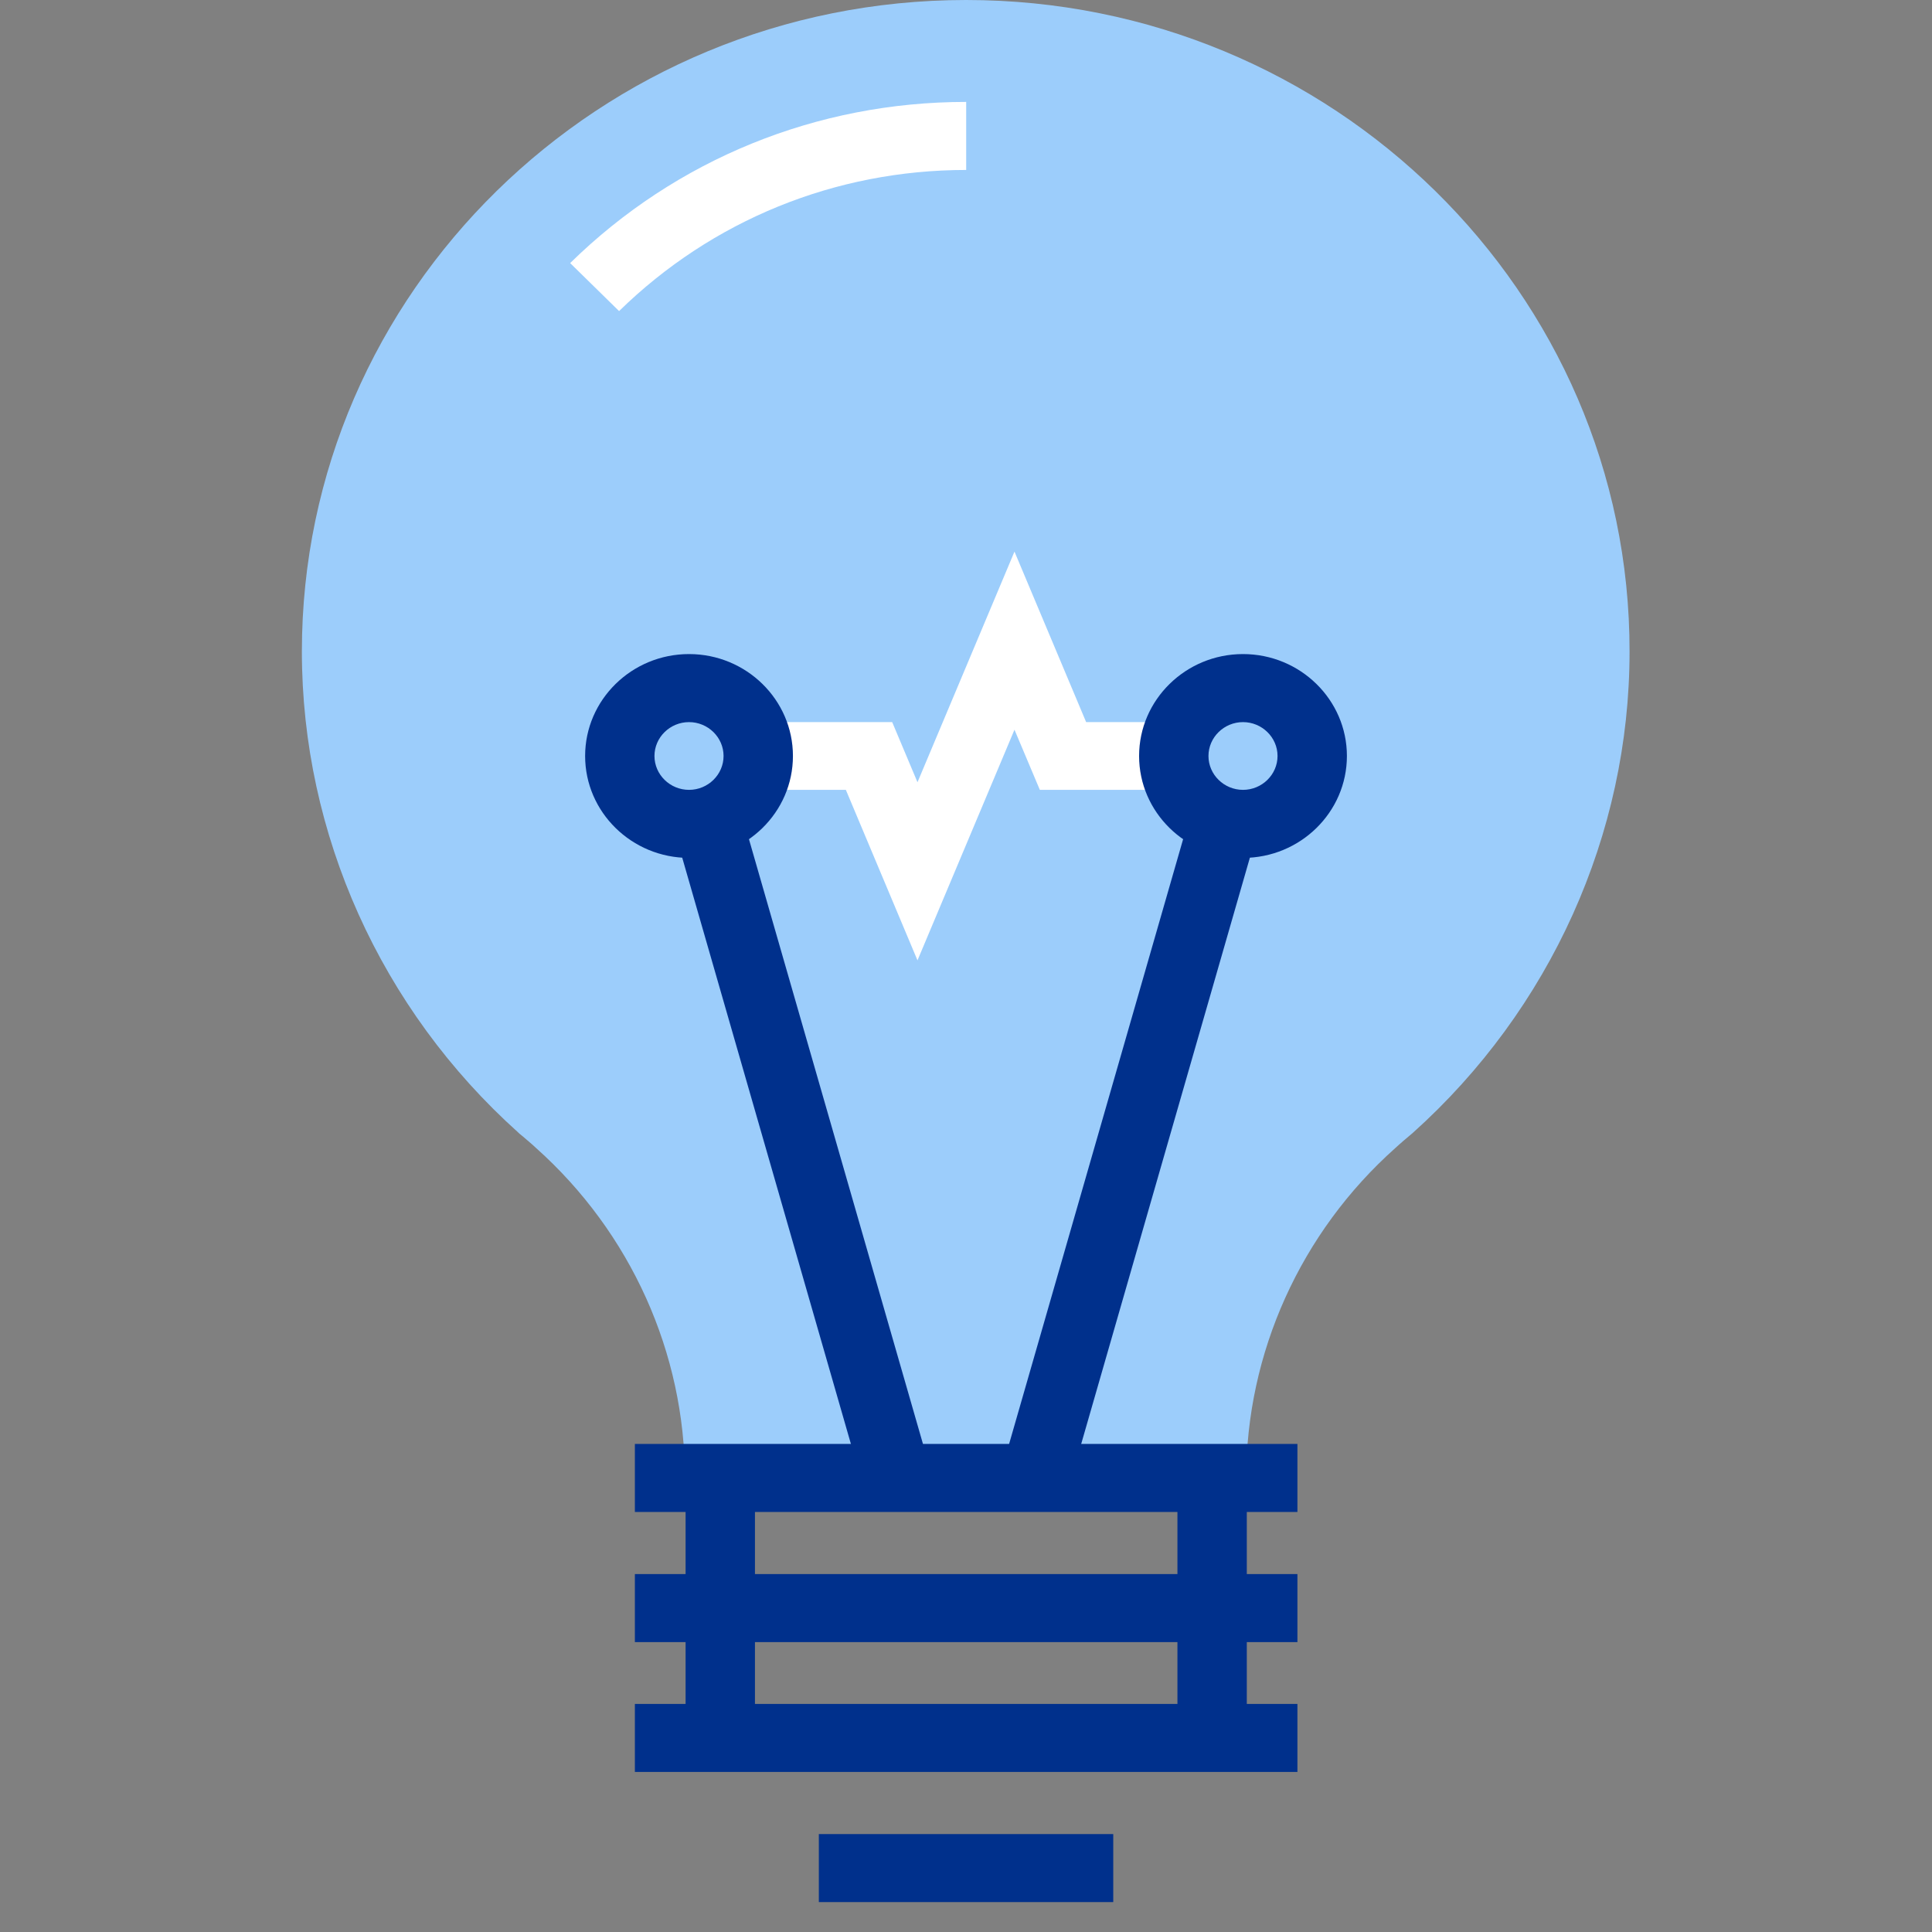
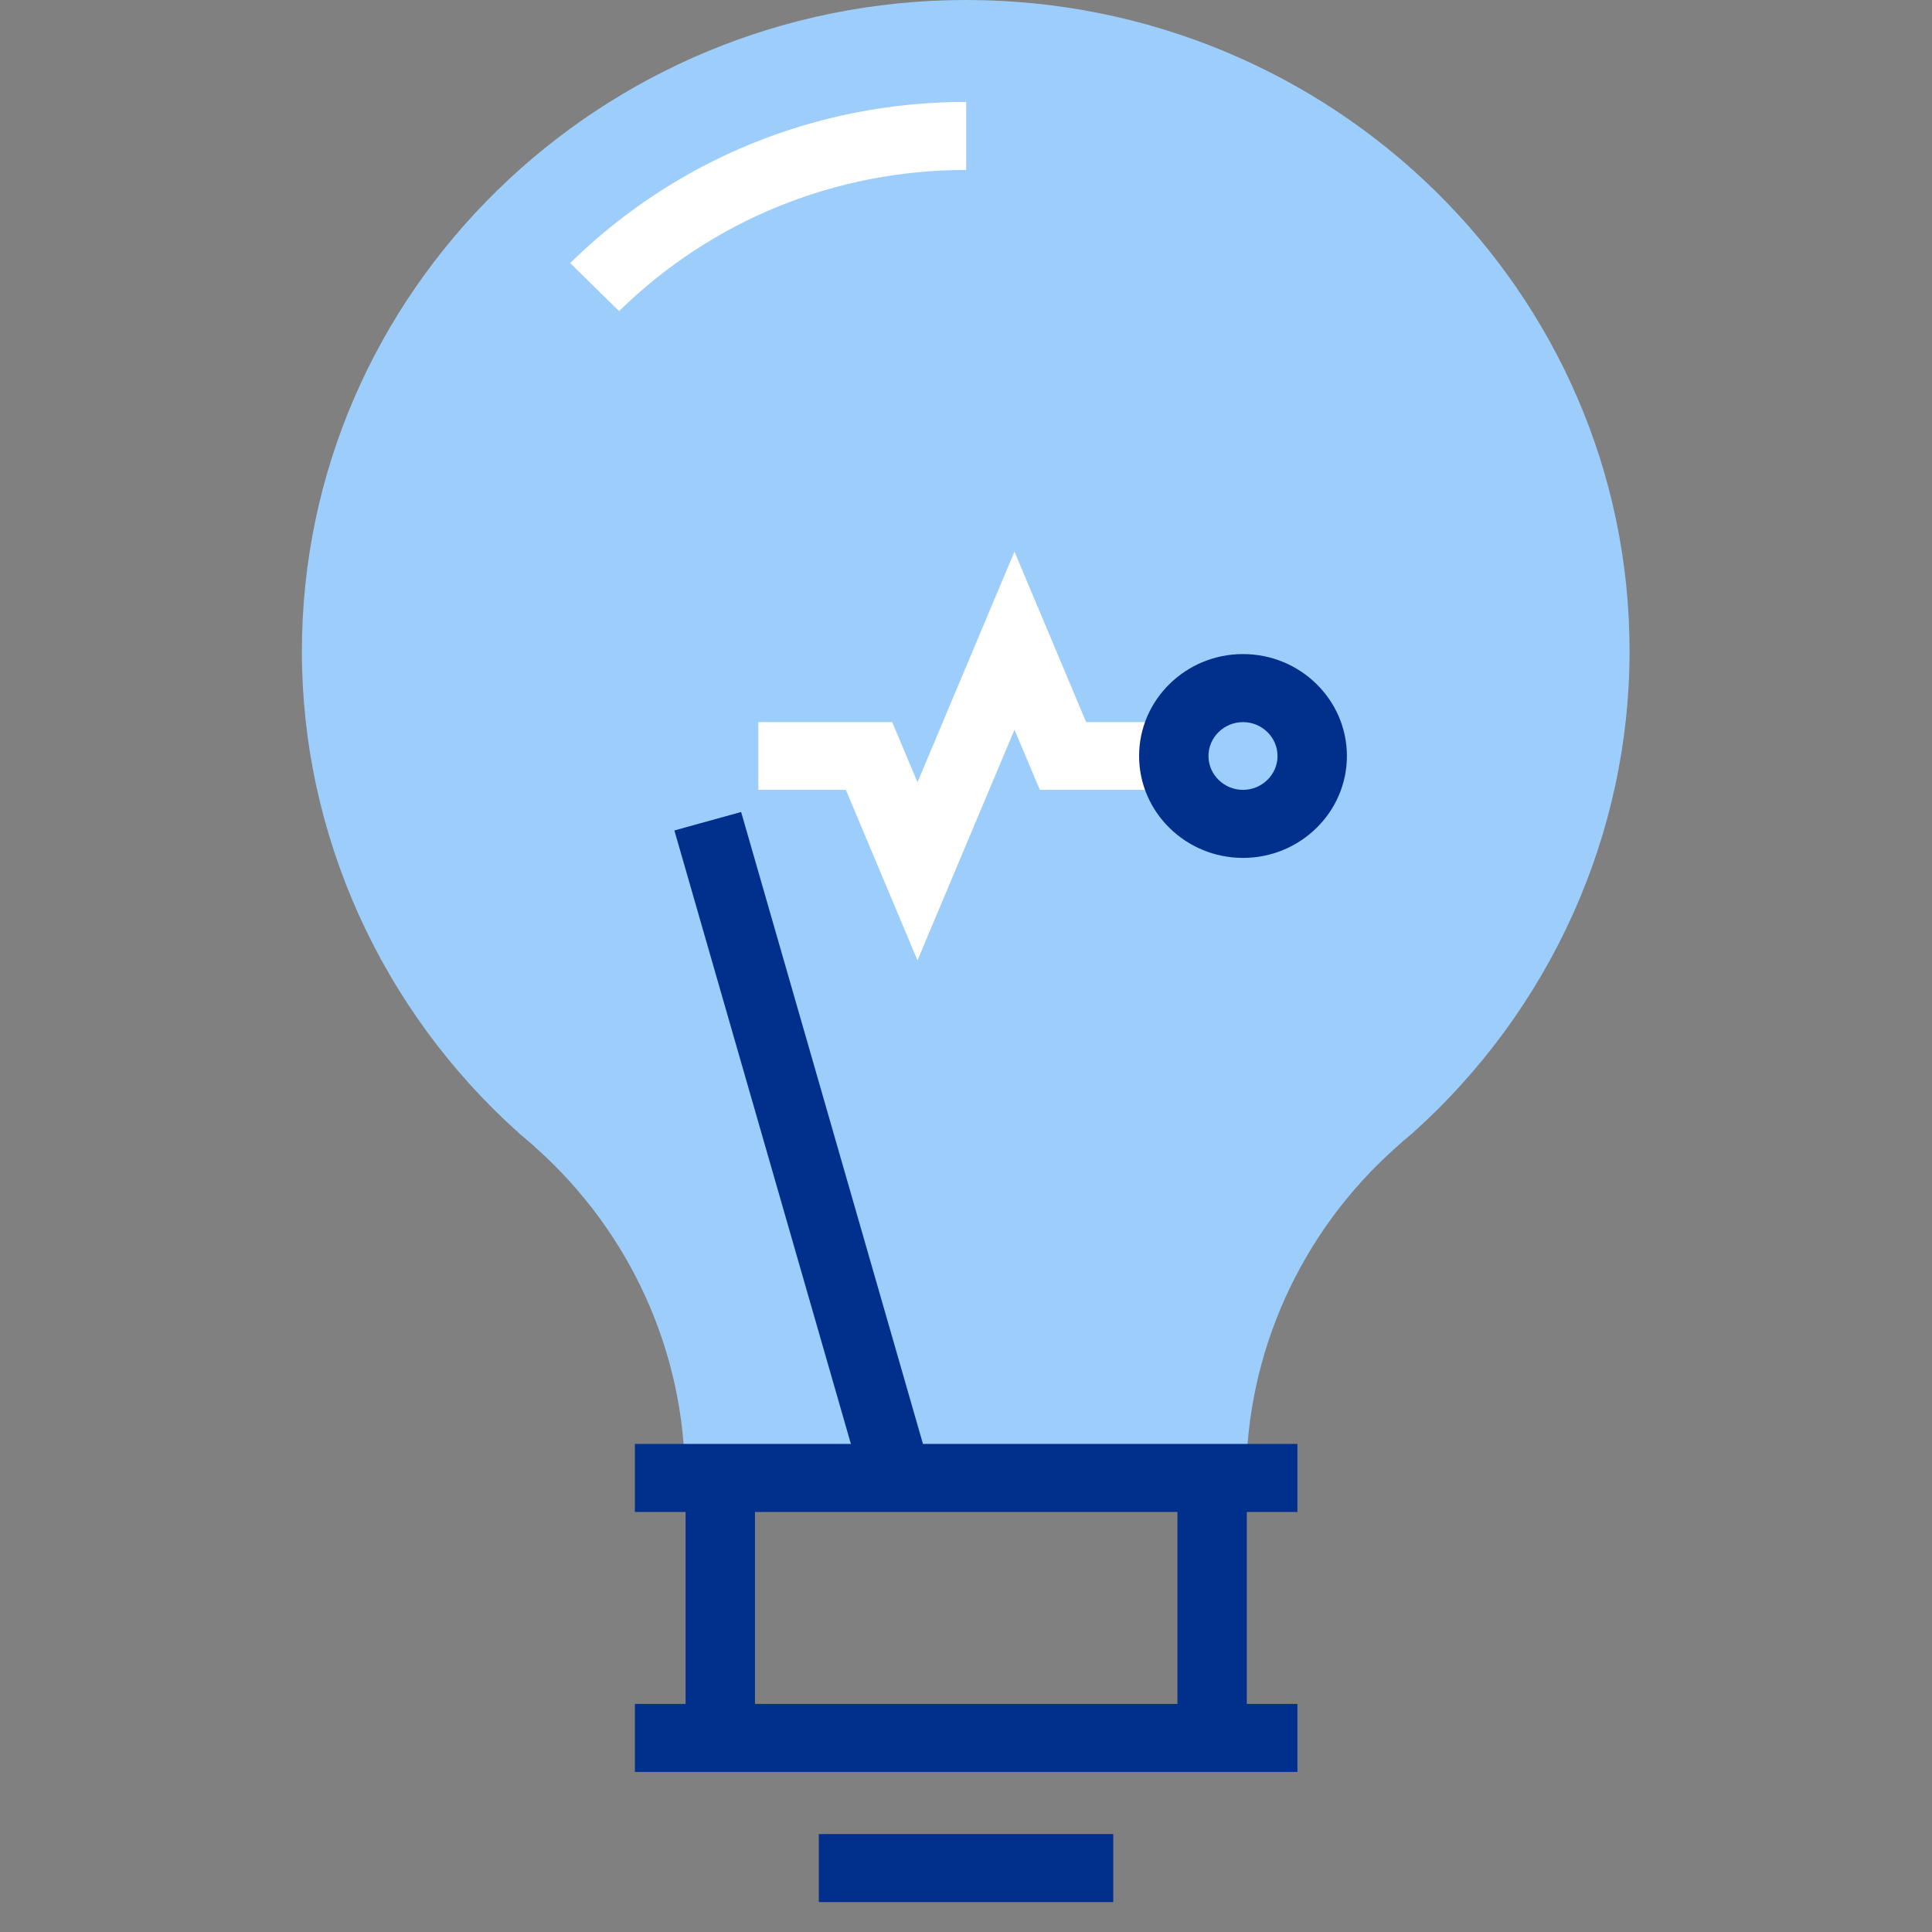
<svg xmlns="http://www.w3.org/2000/svg" width="64" height="64" viewBox="0 0 64 64" fill="none">
  <rect x="0" y="0" width="64" height="64" fill="#808080" stroke="none" />
  <path d="M32.005 0C19.868 0 10 9.679 10 21.583C10 27.624 12.612 33.431 17.17 37.518L17.208 37.555C17.351 37.667 17.484 37.789 17.627 37.91L17.761 38.032C20.898 40.837 22.69 44.821 22.69 48.973H41.282C41.282 44.821 43.083 40.828 46.22 38.032C46.401 37.864 46.592 37.705 46.802 37.527C51.359 33.44 53.981 27.633 53.981 21.592C54 9.679 44.132 0 32.005 0Z" fill="#9CCDFB" />
  <path d="M20.508 10.305L18.887 8.715C22.395 5.274 27.058 3.376 32.006 3.376V5.63C27.668 5.63 23.587 7.294 20.508 10.305V10.305Z" fill="white" />
  <path d="M30.393 31.813L28.02 26.165H25.121V23.921H29.555L30.393 25.913L33.606 18.273L35.98 23.921H38.879V26.165H34.446L33.606 24.173L30.393 31.813Z" fill="white" />
-   <path d="M39.45 26.903L33.191 48.656L35.403 49.268L41.662 27.515L39.45 26.903Z" fill="#00308C" />
  <path d="M24.551 26.898L22.34 27.51L28.599 49.263L30.81 48.651L24.551 26.898Z" fill="#00308C" />
-   <path d="M22.825 28.419C20.927 28.419 19.383 26.904 19.383 25.043C19.383 23.182 20.927 21.667 22.825 21.667C24.722 21.667 26.267 23.182 26.267 25.043C26.267 26.904 24.722 28.419 22.825 28.419ZM22.825 23.921C22.195 23.921 21.68 24.426 21.68 25.043C21.68 25.66 22.195 26.165 22.825 26.165C23.454 26.165 23.969 25.66 23.969 25.043C23.969 24.426 23.454 23.921 22.825 23.921Z" fill="#00308C" />
  <path d="M41.176 28.419C39.279 28.419 37.734 26.904 37.734 25.043C37.734 23.182 39.279 21.667 41.176 21.667C43.074 21.667 44.618 23.182 44.618 25.043C44.618 26.904 43.074 28.419 41.176 28.419ZM41.176 23.921C40.547 23.921 40.032 24.426 40.032 25.043C40.032 25.66 40.547 26.165 41.176 26.165C41.805 26.165 42.32 25.66 42.32 25.043C42.32 24.426 41.805 23.921 41.176 23.921Z" fill="#00308C" />
  <path d="M41.302 48.964H39.004V57.576H41.302V48.964Z" fill="#00308C" />
  <path d="M25.009 48.964H22.711V57.576H25.009V48.964Z" fill="#00308C" />
  <path d="M42.979 47.832H21.031V50.086H42.979V47.832Z" fill="#00308C" />
-   <path d="M42.979 52.143H21.031V54.397H42.979V52.143Z" fill="#00308C" />
-   <path d="M42.979 56.445H21.031V58.698H42.979V56.445Z" fill="#00308C" />
+   <path d="M42.979 56.445H21.031V58.698H42.979Z" fill="#00308C" />
  <path d="M36.878 60.756H27.125V63.009H36.878V60.756Z" fill="#00308C" />
</svg>